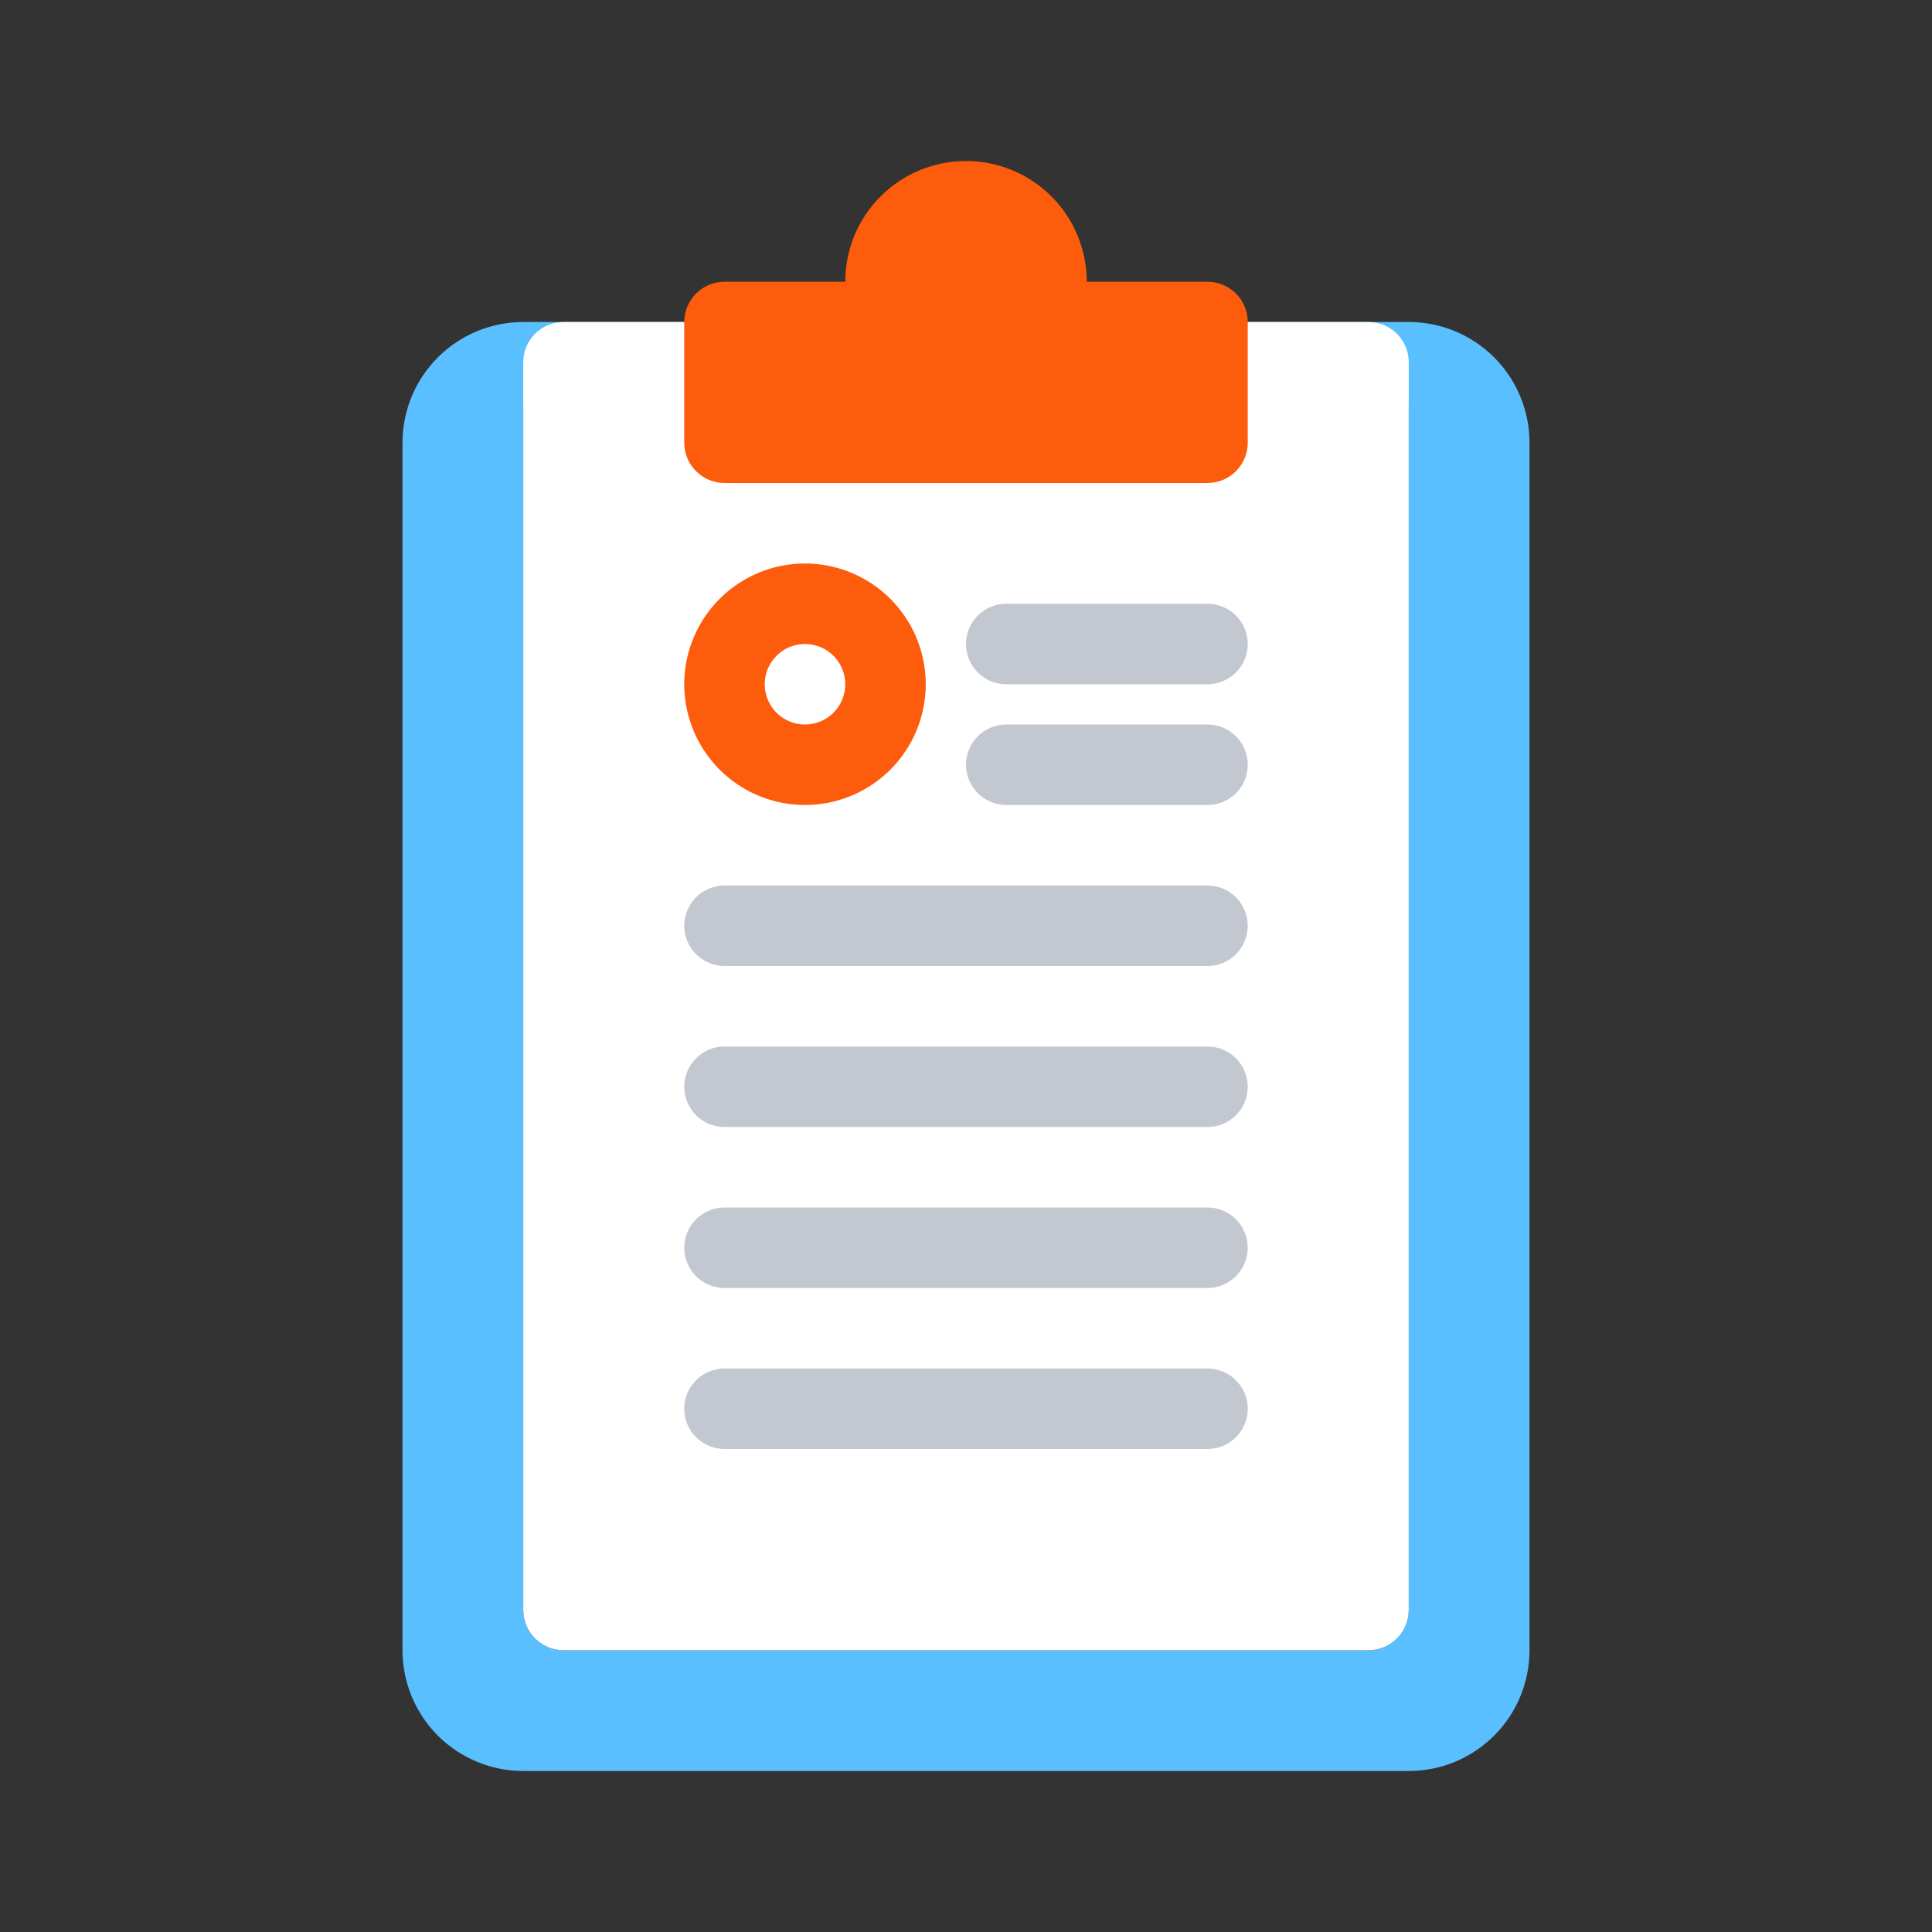
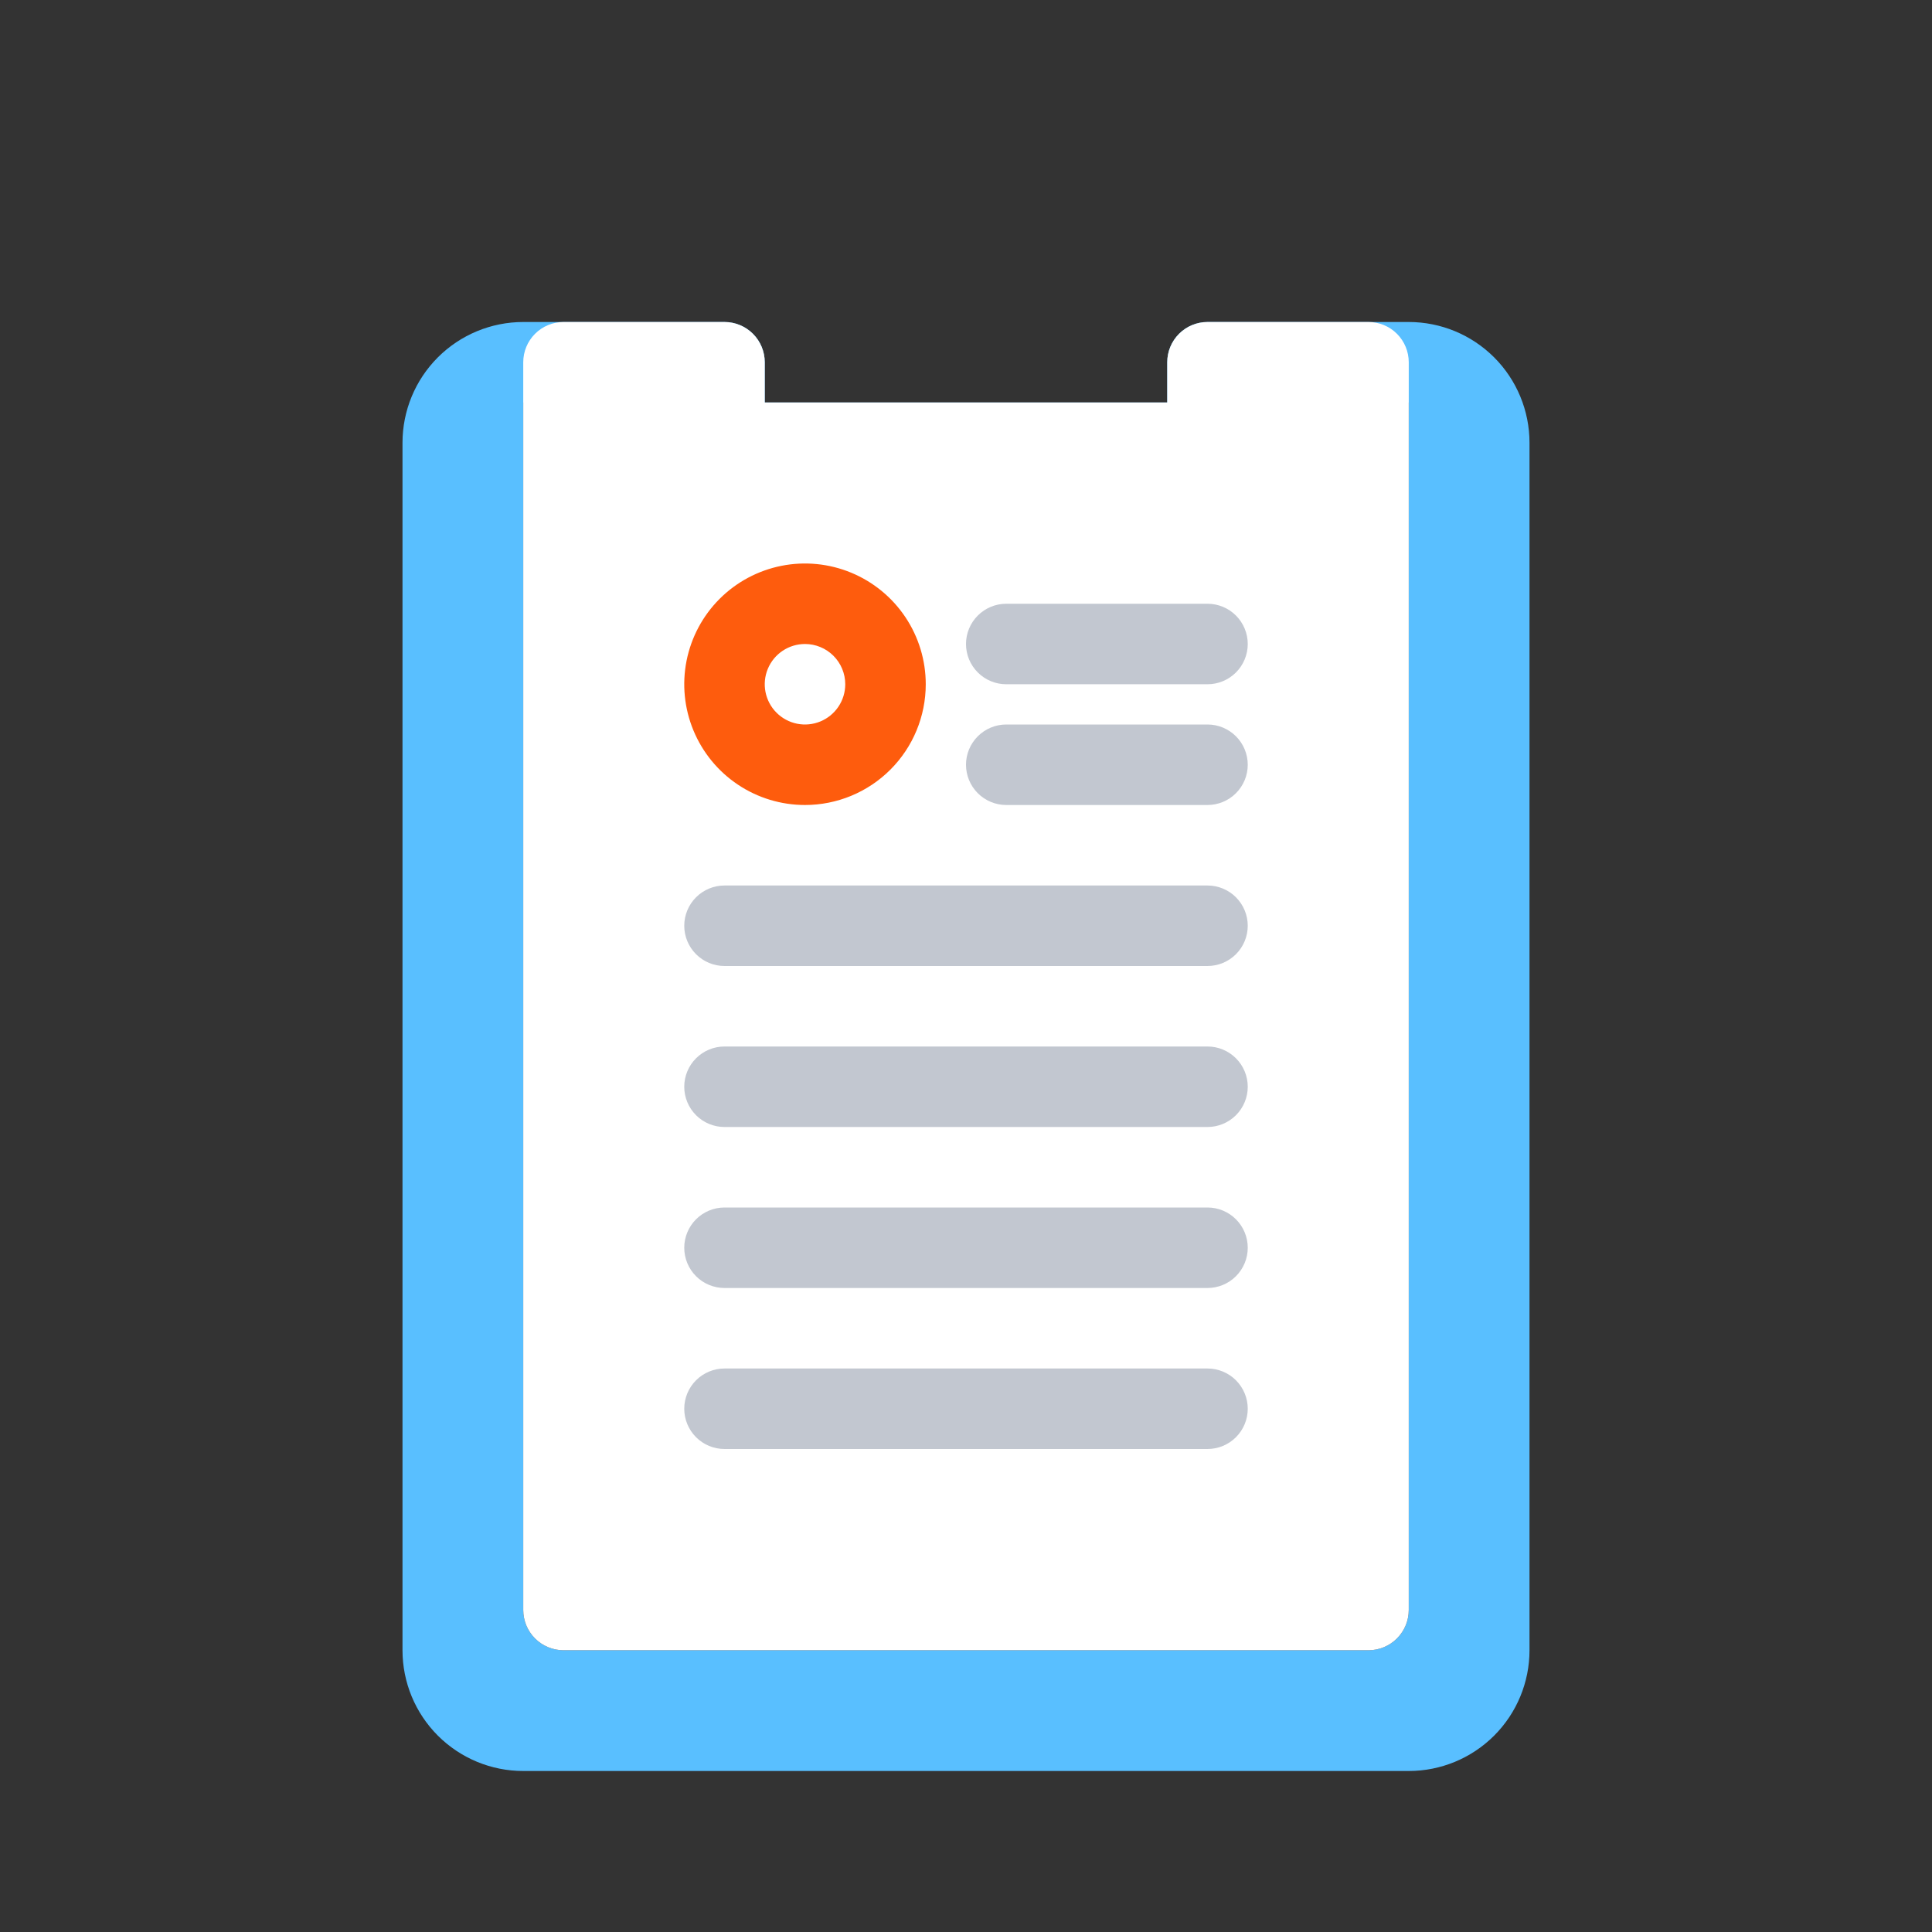
<svg xmlns="http://www.w3.org/2000/svg" width="96" height="96" viewBox="0 0 96 96" fill="none">
  <rect x="0" y="0" width="96" height="96" fill="#333333" stroke="none" />
  <path d="M70 16H60C59.47 16 58.961 16.211 58.586 16.586C58.211 16.961 58 17.47 58 18V20H38V18C38 17.47 37.789 16.961 37.414 16.586C37.039 16.211 36.53 16 36 16H26C24.409 16 22.883 16.632 21.757 17.757C20.632 18.883 20 20.409 20 22V82C20 83.591 20.632 85.117 21.757 86.243C22.883 87.368 24.409 88 26 88H70C71.591 88 73.117 87.368 74.243 86.243C75.368 85.117 76 83.591 76 82V22C76 20.409 75.368 18.883 74.243 17.757C73.117 16.632 71.591 16 70 16ZM34 20V22C34 22.53 34.211 23.039 34.586 23.414C34.961 23.789 35.47 24 36 24H60C60.53 24 61.039 23.789 61.414 23.414C61.789 23.039 62 22.53 62 22V20H70V80C70 80.53 69.789 81.039 69.414 81.414C69.039 81.789 68.53 82 68 82H28C27.47 82 26.961 81.789 26.586 81.414C26.211 81.039 26 80.53 26 80V20H34Z" fill="#59BFFF" />
  <path d="M68 16H60C59.47 16 58.961 16.211 58.586 16.586C58.211 16.961 58 17.47 58 18V20H38V18C38 17.47 37.789 16.961 37.414 16.586C37.039 16.211 36.53 16 36 16H28C27.47 16 26.961 16.211 26.586 16.586C26.211 16.961 26 17.47 26 18V80C26 80.53 26.211 81.039 26.586 81.414C26.961 81.789 27.47 82 28 82H68C68.53 82 69.039 81.789 69.414 81.414C69.789 81.039 70 80.53 70 80V18C70 17.47 69.789 16.961 69.414 16.586C69.039 16.211 68.53 16 68 16Z" fill="white" />
  <path d="M40 40C38.813 40 37.653 39.648 36.667 38.989C35.68 38.33 34.911 37.392 34.457 36.296C34.003 35.2 33.884 33.993 34.115 32.83C34.347 31.666 34.918 30.596 35.757 29.757C36.596 28.918 37.666 28.347 38.83 28.115C39.993 27.884 41.2 28.003 42.296 28.457C43.392 28.911 44.33 29.68 44.989 30.667C45.648 31.653 46 32.813 46 34C46 35.591 45.368 37.117 44.243 38.243C43.117 39.368 41.591 40 40 40ZM40 32C39.604 32 39.218 32.117 38.889 32.337C38.56 32.557 38.304 32.869 38.152 33.235C38.001 33.6 37.961 34.002 38.038 34.39C38.116 34.778 38.306 35.135 38.586 35.414C38.865 35.694 39.222 35.884 39.61 35.962C39.998 36.039 40.4 35.999 40.765 35.848C41.131 35.696 41.443 35.44 41.663 35.111C41.883 34.782 42 34.396 42 34C42 33.47 41.789 32.961 41.414 32.586C41.039 32.211 40.53 32 40 32Z" fill="#FE5C0D" />
  <path d="M60 34H50C49.47 34 48.961 33.789 48.586 33.414C48.211 33.039 48 32.53 48 32C48 31.47 48.211 30.961 48.586 30.586C48.961 30.211 49.47 30 50 30H60C60.53 30 61.039 30.211 61.414 30.586C61.789 30.961 62 31.47 62 32C62 32.53 61.789 33.039 61.414 33.414C61.039 33.789 60.53 34 60 34Z" fill="#C2C7D0" />
  <path d="M60 40H50C49.47 40 48.961 39.789 48.586 39.414C48.211 39.039 48 38.53 48 38C48 37.47 48.211 36.961 48.586 36.586C48.961 36.211 49.47 36 50 36H60C60.53 36 61.039 36.211 61.414 36.586C61.789 36.961 62 37.47 62 38C62 38.53 61.789 39.039 61.414 39.414C61.039 39.789 60.53 40 60 40Z" fill="#C2C7D0" />
  <path d="M60 48H36C35.47 48 34.961 47.789 34.586 47.414C34.211 47.039 34 46.53 34 46C34 45.47 34.211 44.961 34.586 44.586C34.961 44.211 35.47 44 36 44H60C60.53 44 61.039 44.211 61.414 44.586C61.789 44.961 62 45.47 62 46C62 46.53 61.789 47.039 61.414 47.414C61.039 47.789 60.53 48 60 48Z" fill="#C2C7D0" />
  <path d="M60 56H36C35.47 56 34.961 55.789 34.586 55.414C34.211 55.039 34 54.53 34 54C34 53.47 34.211 52.961 34.586 52.586C34.961 52.211 35.47 52 36 52H60C60.53 52 61.039 52.211 61.414 52.586C61.789 52.961 62 53.47 62 54C62 54.53 61.789 55.039 61.414 55.414C61.039 55.789 60.53 56 60 56Z" fill="#C2C7D0" />
  <path d="M60 64H36C35.47 64 34.961 63.789 34.586 63.414C34.211 63.039 34 62.53 34 62C34 61.47 34.211 60.961 34.586 60.586C34.961 60.211 35.47 60 36 60H60C60.53 60 61.039 60.211 61.414 60.586C61.789 60.961 62 61.47 62 62C62 62.53 61.789 63.039 61.414 63.414C61.039 63.789 60.53 64 60 64Z" fill="#C2C7D0" />
  <path d="M60 72H36C35.47 72 34.961 71.789 34.586 71.414C34.211 71.039 34 70.53 34 70C34 69.47 34.211 68.961 34.586 68.586C34.961 68.211 35.47 68 36 68H60C60.53 68 61.039 68.211 61.414 68.586C61.789 68.961 62 69.47 62 70C62 70.53 61.789 71.039 61.414 71.414C61.039 71.789 60.53 72 60 72Z" fill="#C2C7D0" />
-   <path d="M60 14H54C54 12.409 53.368 10.883 52.243 9.757C51.117 8.632 49.591 8 48 8C46.409 8 44.883 8.632 43.757 9.757C42.632 10.883 42 12.409 42 14H36C35.47 14 34.961 14.211 34.586 14.586C34.211 14.961 34 15.47 34 16V22C34 22.53 34.211 23.039 34.586 23.414C34.961 23.789 35.47 24 36 24H60C60.53 24 61.039 23.789 61.414 23.414C61.789 23.039 62 22.53 62 22V16C62 15.47 61.789 14.961 61.414 14.586C61.039 14.211 60.53 14 60 14Z" fill="#FE5C0D" />
</svg>